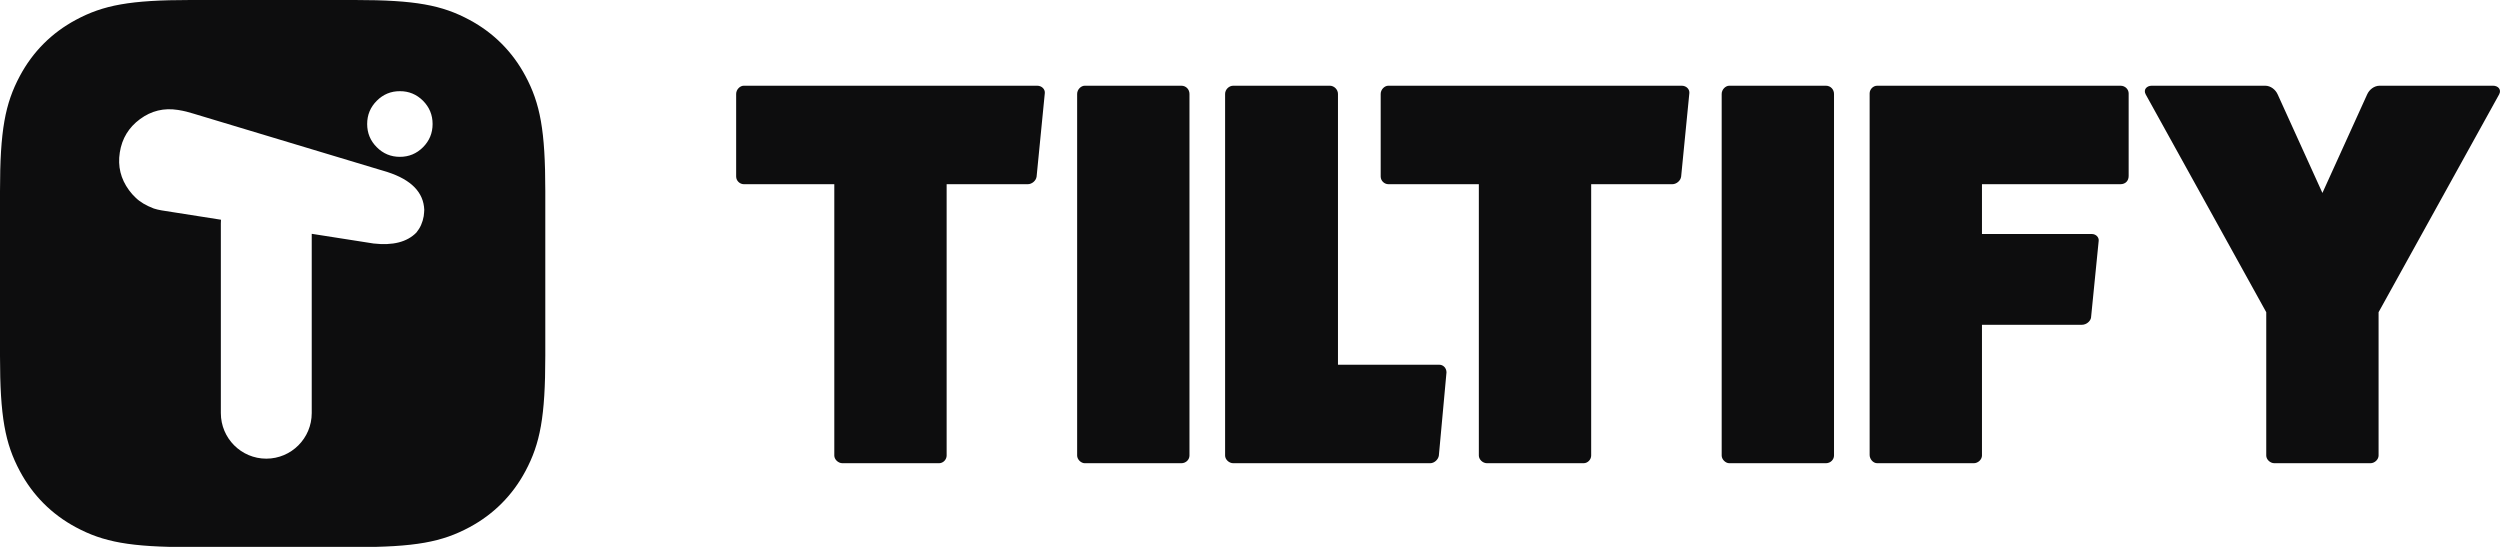
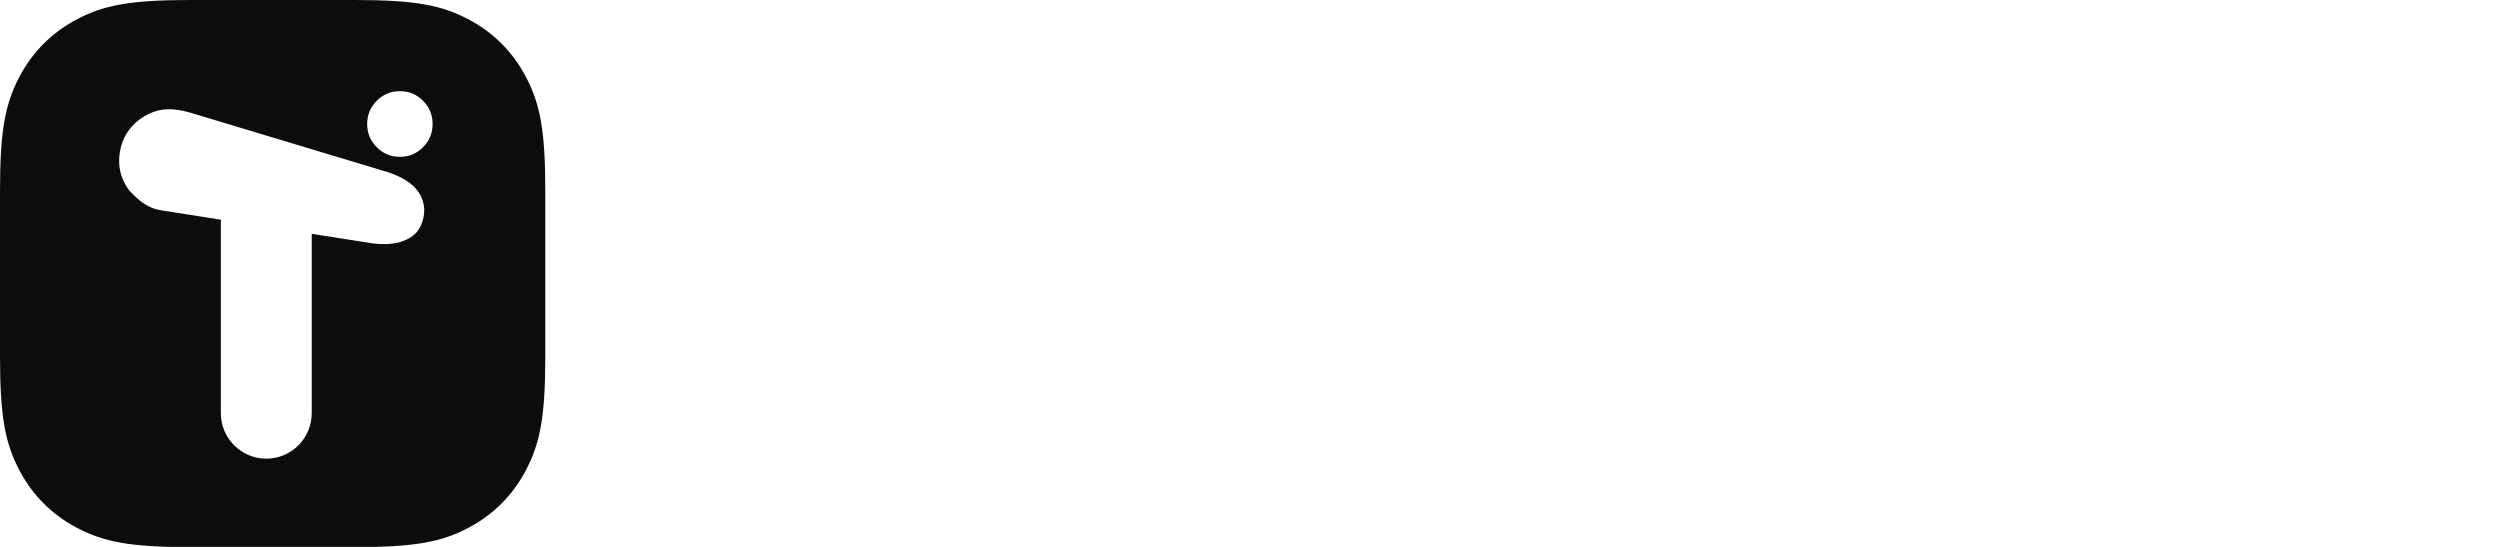
<svg xmlns="http://www.w3.org/2000/svg" width="480" height="105" viewBox="0 0 480 105" fill="none">
  <g clip-path="url(#clip0_4_41)">
-     <path fill-rule="evenodd" clip-rule="evenodd" d="M142.806 16.457H199.133C200.075 16.457 200.704 17.192 200.599 17.928L199.029 33.895C198.924 34.735 198.086 35.365 197.353 35.365H181.754V87.468C181.754 88.203 181.125 88.939 180.288 88.939H161.756C160.919 88.939 160.186 88.203 160.186 87.468V35.365H142.806C142.073 35.365 141.341 34.735 141.341 33.895V18.033C141.341 17.192 142.073 16.457 142.806 16.457ZM208.277 16.457H226.808C227.75 16.457 228.379 17.192 228.379 18.033V87.468C228.379 88.203 227.75 88.939 226.808 88.939H208.277C207.544 88.939 206.811 88.203 206.811 87.468V18.033C206.811 17.192 207.544 16.457 208.277 16.457ZM256.891 70.03H276.365C277.097 70.03 277.726 70.661 277.726 71.501L276.26 87.468C276.155 88.203 275.422 88.939 274.585 88.939H236.789C235.952 88.939 235.219 88.203 235.219 87.468V18.033C235.219 17.192 235.952 16.457 236.789 16.457H255.32C256.158 16.457 256.891 17.192 256.891 18.033V70.03ZM266.558 16.457H322.885C323.827 16.457 324.455 17.192 324.351 17.928L322.78 33.895C322.675 34.735 321.838 35.365 321.105 35.365H305.505V87.468C305.505 88.203 304.877 88.939 304.039 88.939H285.508C284.67 88.939 283.938 88.203 283.938 87.468V35.365H266.558C265.825 35.365 265.092 34.735 265.092 33.895V18.033C265.092 17.192 265.825 16.457 266.558 16.457ZM332.028 16.457H350.56C351.502 16.457 352.13 17.192 352.13 18.033V87.468C352.13 88.203 351.502 88.939 350.56 88.939H332.028C331.295 88.939 330.563 88.203 330.563 87.468V18.033C330.563 17.192 331.295 16.457 332.028 16.457ZM360.436 16.457H407.131C408.073 16.457 408.701 17.192 408.701 17.928V33.79C408.701 34.735 408.073 35.365 407.131 35.365H380.538V44.924H401.582C402.524 44.924 403.048 45.66 402.943 46.29L401.477 60.996C401.373 61.627 400.64 62.362 399.697 62.362H380.538V87.468C380.538 88.203 379.805 88.939 378.967 88.939H360.436C359.599 88.939 358.97 88.098 358.97 87.363V17.928C358.97 17.192 359.599 16.457 360.436 16.457ZM456.897 16.457H478.674C479.616 16.457 480.349 17.192 479.825 18.138L456.687 59.946V87.468C456.687 88.203 455.954 88.939 455.117 88.939H436.69C435.853 88.939 435.12 88.203 435.12 87.468V59.946L411.982 18.138C411.458 17.192 412.191 16.457 413.133 16.457H434.91C435.957 16.457 436.9 17.192 437.318 18.138L445.904 37.046L454.489 18.138C454.908 17.192 455.85 16.457 456.897 16.457Z" fill="#0D0D0E" />
-     <path d="M59.852 44.892L60.242 44.952L71.722 46.752C75.417 47.174 78.16 46.477 79.949 44.648C80.683 43.756 81.149 42.709 81.356 41.492L81.426 40.806C81.433 40.631 81.451 40.452 81.458 40.277C81.325 36.935 78.976 34.522 74.412 33.039L37.123 21.81C36.236 21.528 35.293 21.287 34.292 21.129C34.235 21.118 34.182 21.118 34.138 21.104C31.47 20.686 29.056 21.268 26.886 22.866C24.716 24.465 23.419 26.589 23.002 29.264C22.581 31.927 23.17 34.332 24.763 36.508C25.146 37.045 25.579 37.517 26.041 37.953C26.857 38.762 28.029 39.461 29.526 40.033C30.006 40.184 30.492 40.308 30.992 40.387C31.061 40.395 31.105 40.41 31.146 40.412L42.43 42.187C42.412 42.42 42.402 42.656 42.402 42.894V79.31C42.402 84.144 46.308 88.063 51.127 88.063C55.946 88.063 59.852 84.144 59.852 79.31V44.892ZM36.58 0H68.116C79.772 0 84.867 0.987 90.144 3.819C94.778 6.305 98.412 9.952 100.89 14.601C103.713 19.896 104.697 25.008 104.697 36.702V68.344C104.697 80.038 103.713 85.15 100.89 90.445C98.412 95.094 94.778 98.74 90.144 101.227C84.867 104.059 79.772 105.046 68.116 105.046H36.58C24.925 105.046 19.83 104.059 14.553 101.227C9.919 98.74 6.284 95.094 3.806 90.445C0.984 85.15 0 80.038 0 68.344V36.702C0 25.008 0.984 19.896 3.806 14.601C6.284 9.952 9.919 6.305 14.553 3.819C19.83 0.987 24.925 0 36.58 0ZM83.059 23.811C83.059 22.063 82.448 20.585 81.225 19.349C79.993 18.121 78.51 17.498 76.778 17.508C75.045 17.498 73.563 18.121 72.34 19.349C71.107 20.585 70.496 22.063 70.496 23.811C70.496 25.549 71.107 27.036 72.34 28.263C73.563 29.5 75.045 30.113 76.778 30.113C78.51 30.113 79.993 29.5 81.225 28.263C82.448 27.036 83.059 25.549 83.059 23.811Z" fill="#0D0D0E" />
+     <path d="M59.852 44.892L60.242 44.952L71.722 46.752C75.417 47.174 78.16 46.477 79.949 44.648C80.683 43.756 81.149 42.709 81.356 41.492L81.426 40.806C81.433 40.631 81.451 40.452 81.458 40.277C81.325 36.935 78.976 34.522 74.412 33.039L37.123 21.81C36.236 21.528 35.293 21.287 34.292 21.129C34.235 21.118 34.182 21.118 34.138 21.104C31.47 20.686 29.056 21.268 26.886 22.866C24.716 24.465 23.419 26.589 23.002 29.264C22.581 31.927 23.17 34.332 24.763 36.508C26.857 38.762 28.029 39.461 29.526 40.033C30.006 40.184 30.492 40.308 30.992 40.387C31.061 40.395 31.105 40.41 31.146 40.412L42.43 42.187C42.412 42.42 42.402 42.656 42.402 42.894V79.31C42.402 84.144 46.308 88.063 51.127 88.063C55.946 88.063 59.852 84.144 59.852 79.31V44.892ZM36.58 0H68.116C79.772 0 84.867 0.987 90.144 3.819C94.778 6.305 98.412 9.952 100.89 14.601C103.713 19.896 104.697 25.008 104.697 36.702V68.344C104.697 80.038 103.713 85.15 100.89 90.445C98.412 95.094 94.778 98.74 90.144 101.227C84.867 104.059 79.772 105.046 68.116 105.046H36.58C24.925 105.046 19.83 104.059 14.553 101.227C9.919 98.74 6.284 95.094 3.806 90.445C0.984 85.15 0 80.038 0 68.344V36.702C0 25.008 0.984 19.896 3.806 14.601C6.284 9.952 9.919 6.305 14.553 3.819C19.83 0.987 24.925 0 36.58 0ZM83.059 23.811C83.059 22.063 82.448 20.585 81.225 19.349C79.993 18.121 78.51 17.498 76.778 17.508C75.045 17.498 73.563 18.121 72.34 19.349C71.107 20.585 70.496 22.063 70.496 23.811C70.496 25.549 71.107 27.036 72.34 28.263C73.563 29.5 75.045 30.113 76.778 30.113C78.51 30.113 79.993 29.5 81.225 28.263C82.448 27.036 83.059 25.549 83.059 23.811Z" fill="#0D0D0E" />
  </g>
  <defs>
    <clipPath id="clip0_4_41">
      <rect width="480" height="105" fill="white" />
    </clipPath>
  </defs>
</svg>